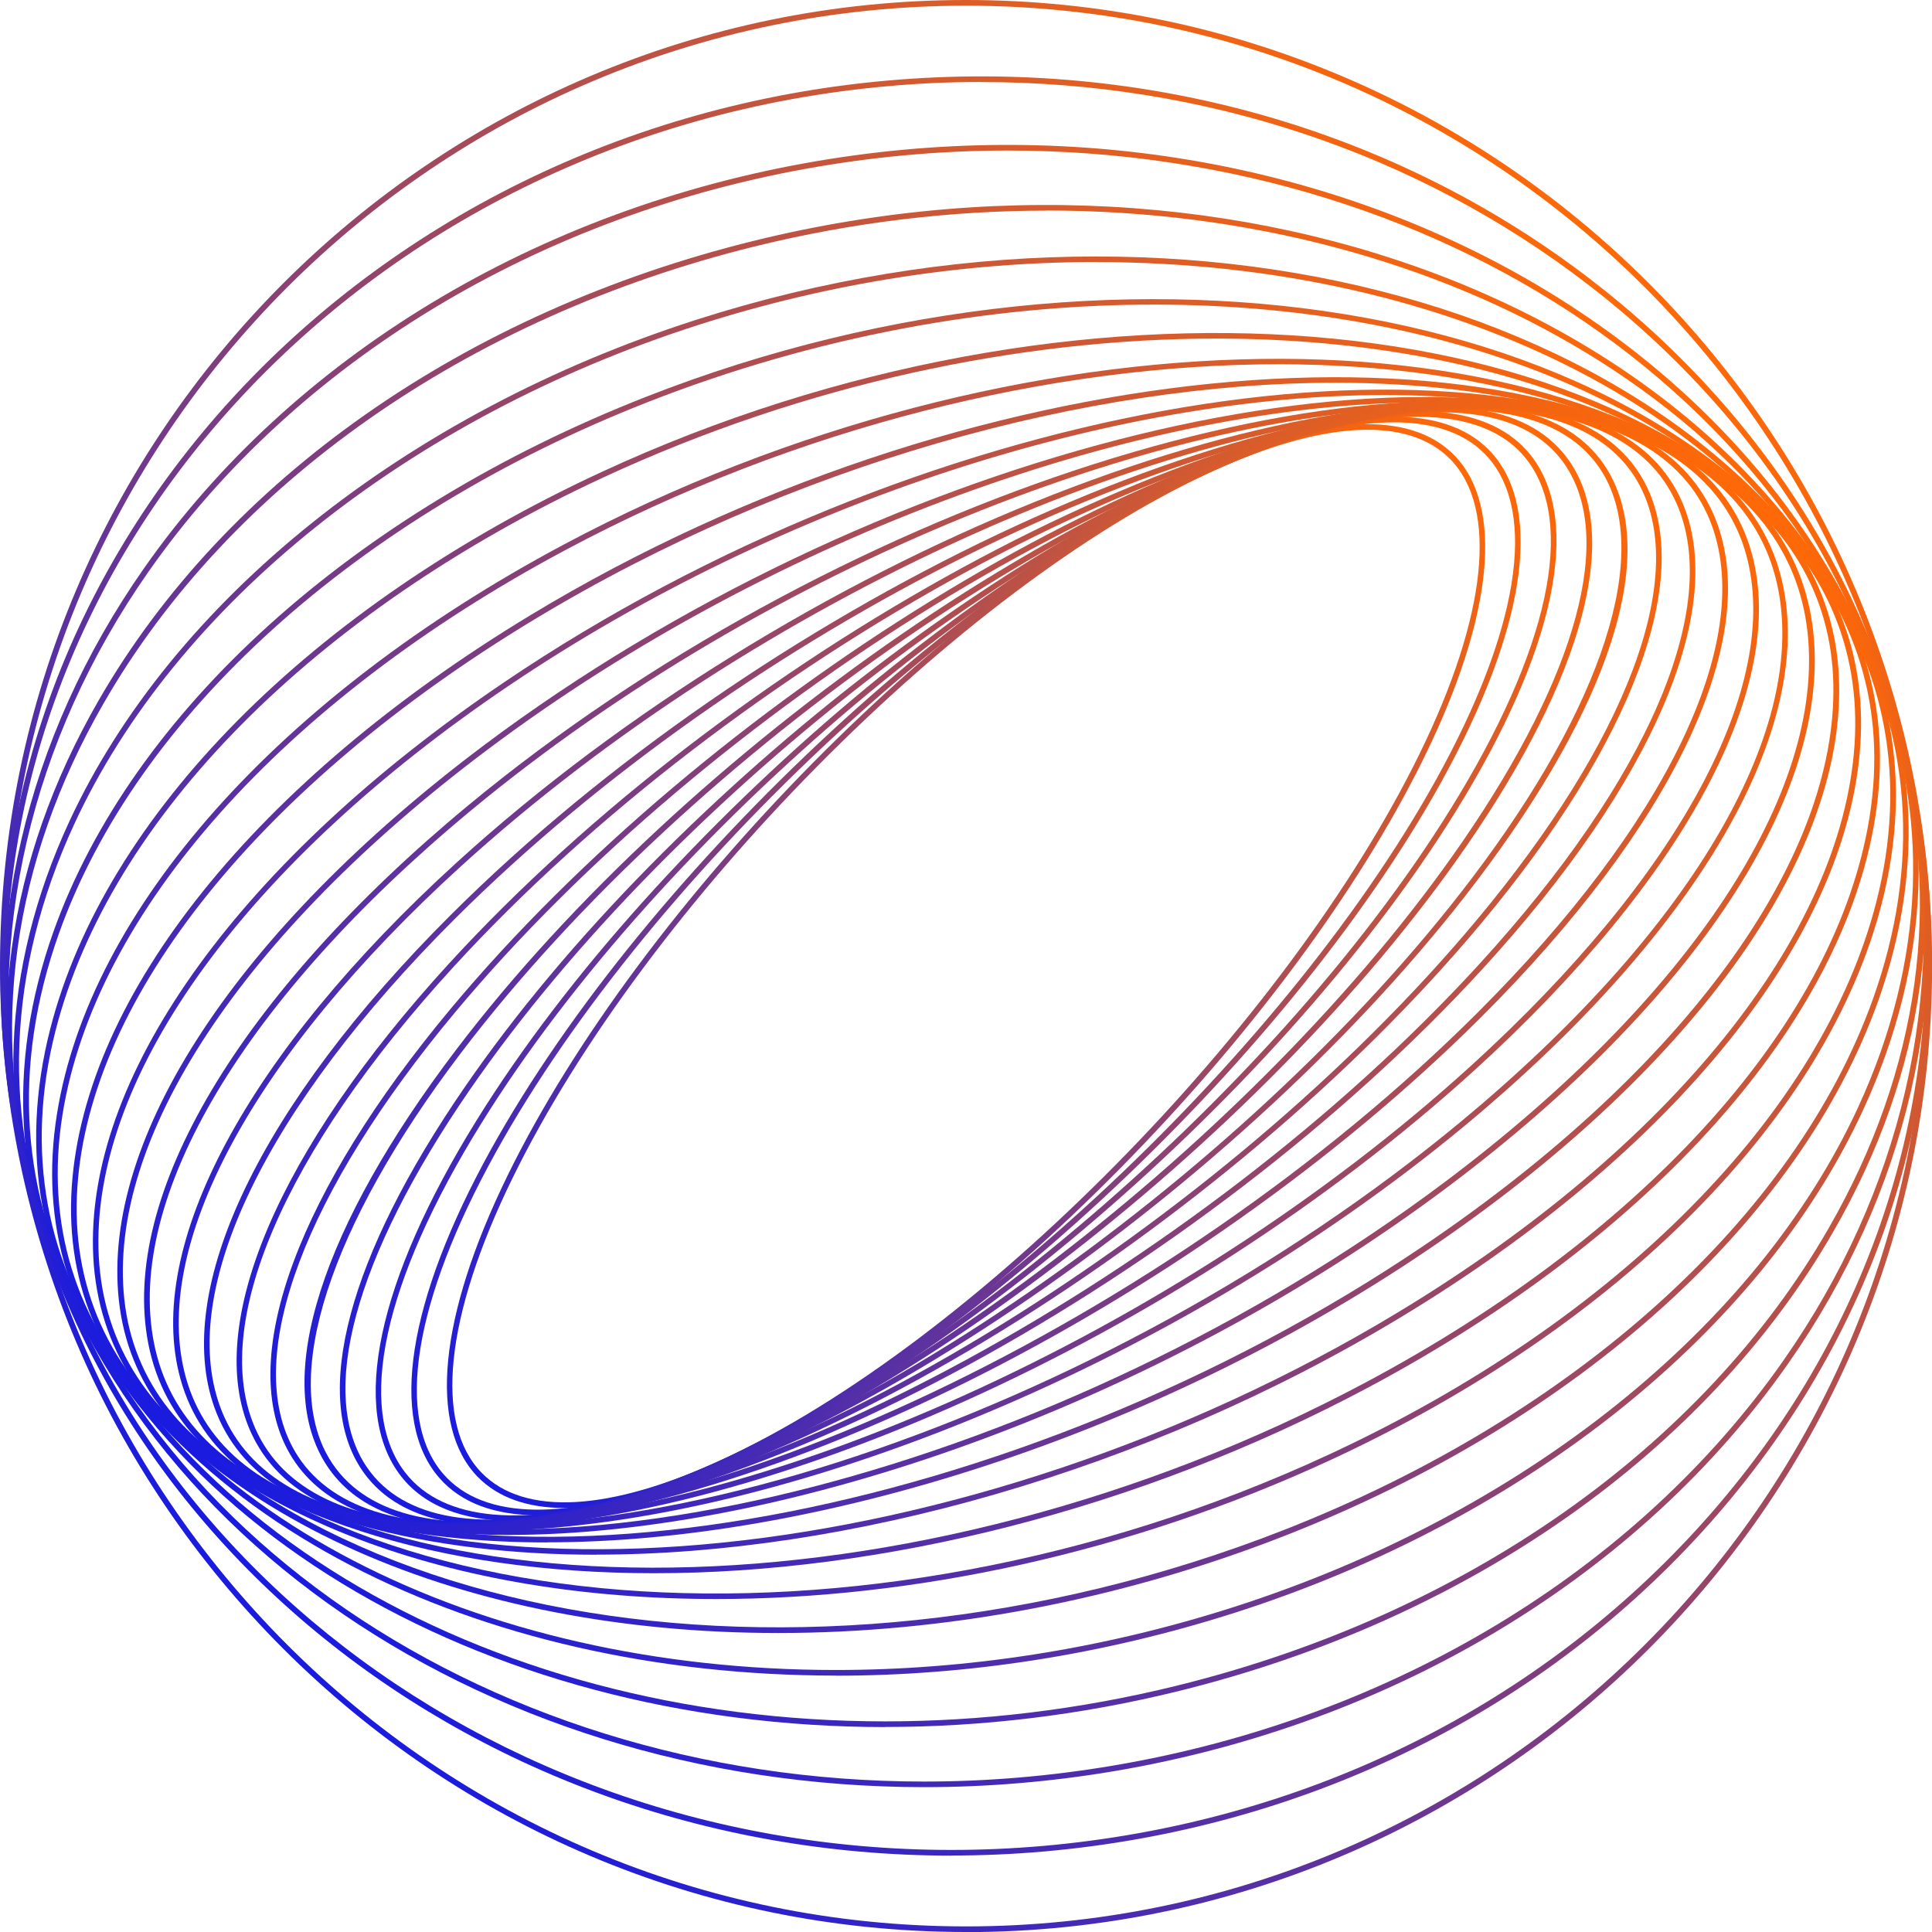
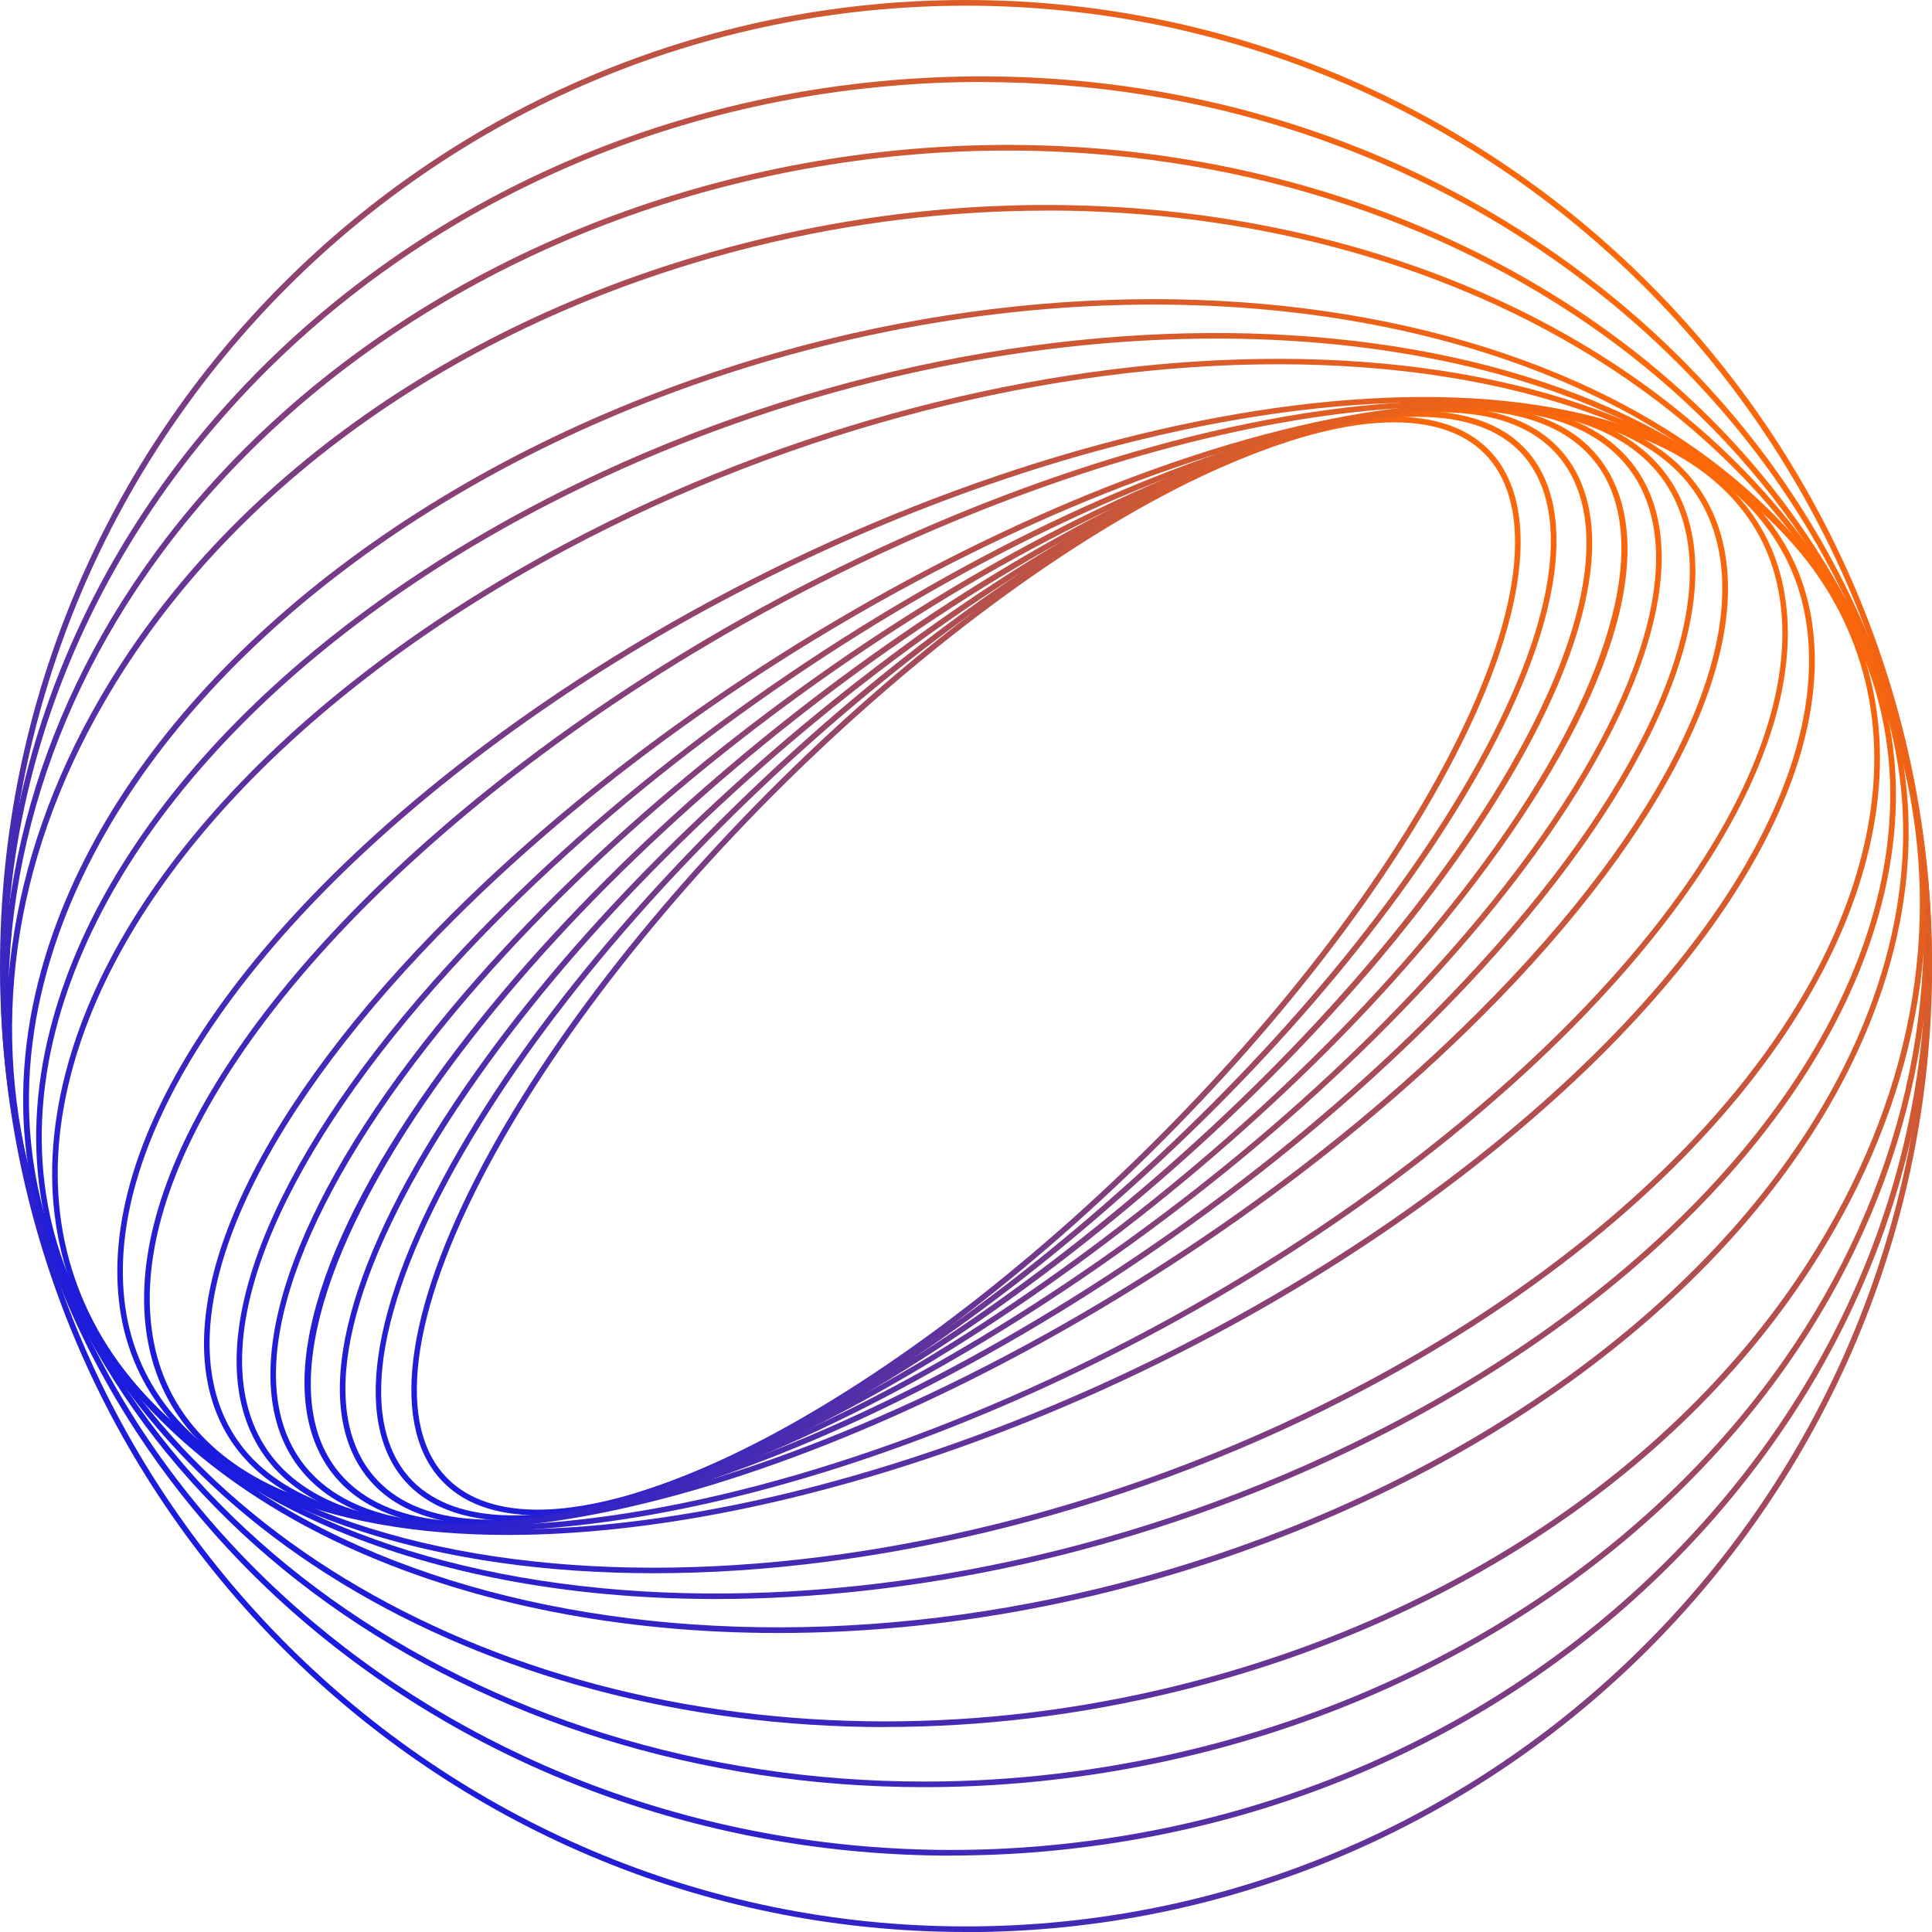
<svg xmlns="http://www.w3.org/2000/svg" xmlns:xlink="http://www.w3.org/1999/xlink" id="Layer_2" data-name="Layer 2" viewBox="0 0 193.27 193.27">
  <defs>
    <style>      .cls-1 {        fill: url(#linear-gradient-8);      }      .cls-2 {        fill: url(#linear-gradient-7);      }      .cls-3 {        fill: url(#linear-gradient-5);      }      .cls-4 {        fill: url(#linear-gradient-6);      }      .cls-5 {        fill: url(#linear-gradient-9);      }      .cls-6 {        fill: url(#linear-gradient-4);      }      .cls-7 {        fill: url(#linear-gradient-3);      }      .cls-8 {        fill: url(#linear-gradient-2);      }      .cls-9 {        fill: url(#linear-gradient);      }      .cls-10 {        fill: url(#linear-gradient-10);      }      .cls-11 {        fill: url(#linear-gradient-11);      }      .cls-12 {        fill: url(#linear-gradient-12);      }      .cls-13 {        fill: url(#linear-gradient-13);      }      .cls-14 {        fill: url(#linear-gradient-19);      }      .cls-15 {        fill: url(#linear-gradient-14);      }      .cls-16 {        fill: url(#linear-gradient-21);      }      .cls-17 {        fill: url(#linear-gradient-20);      }      .cls-18 {        fill: url(#linear-gradient-15);      }      .cls-19 {        fill: url(#linear-gradient-16);      }      .cls-20 {        fill: url(#linear-gradient-17);      }      .cls-21 {        fill: url(#linear-gradient-18);      }    </style>
    <linearGradient id="linear-gradient" x1="46.66" y1="146.61" x2="146.61" y2="46.66" gradientUnits="userSpaceOnUse">
      <stop offset="0" stop-color="#191bdf" />
      <stop offset="1" stop-color="#fe6807" />
    </linearGradient>
    <linearGradient id="linear-gradient-2" x1="44.67" y1="148.6" x2="148.6" y2="44.67" xlink:href="#linear-gradient" />
    <linearGradient id="linear-gradient-3" x1="42.8" y1="150.47" x2="150.47" y2="42.8" xlink:href="#linear-gradient" />
    <linearGradient id="linear-gradient-4" x1="41.07" y1="152.2" x2="152.2" y2="41.07" xlink:href="#linear-gradient" />
    <linearGradient id="linear-gradient-5" x1="39.5" y1="153.77" x2="153.77" y2="39.5" xlink:href="#linear-gradient" />
    <linearGradient id="linear-gradient-6" x1="38.11" y1="155.16" x2="155.16" y2="38.11" xlink:href="#linear-gradient" />
    <linearGradient id="linear-gradient-7" x1="36.91" y1="156.36" x2="156.36" y2="36.91" xlink:href="#linear-gradient" />
    <linearGradient id="linear-gradient-8" x1="35.91" y1="157.37" x2="157.37" y2="35.91" xlink:href="#linear-gradient" />
    <linearGradient id="linear-gradient-9" x1="35.11" y1="158.17" x2="158.17" y2="35.11" xlink:href="#linear-gradient" />
    <linearGradient id="linear-gradient-10" x1="34.5" y1="158.77" x2="158.77" y2="34.5" xlink:href="#linear-gradient" />
    <linearGradient id="linear-gradient-11" x1="34.09" y1="159.18" x2="159.18" y2="34.09" xlink:href="#linear-gradient" />
    <linearGradient id="linear-gradient-12" x1="33.84" y1="159.43" x2="159.43" y2="33.84" xlink:href="#linear-gradient" />
    <linearGradient id="linear-gradient-13" x1="33.73" y1="159.54" x2="159.54" y2="33.73" xlink:href="#linear-gradient" />
    <linearGradient id="linear-gradient-14" x1="33.71" y1="159.57" x2="159.57" y2="33.71" xlink:href="#linear-gradient" />
    <linearGradient id="linear-gradient-15" x1="33.7" y1="159.57" x2="159.57" y2="33.7" xlink:href="#linear-gradient" />
    <linearGradient id="linear-gradient-16" x1="33.64" y1="159.63" x2="159.63" y2="33.64" xlink:href="#linear-gradient" />
    <linearGradient id="linear-gradient-17" x1="33.42" y1="159.85" x2="159.85" y2="33.42" xlink:href="#linear-gradient" />
    <linearGradient id="linear-gradient-18" x1="32.92" y1="160.35" x2="160.35" y2="32.92" xlink:href="#linear-gradient" />
    <linearGradient id="linear-gradient-19" x1="32.01" y1="161.27" x2="161.26" y2="32.01" xlink:href="#linear-gradient" />
    <linearGradient id="linear-gradient-20" x1="30.54" y1="162.76" x2="162.8" y2="30.51" xlink:href="#linear-gradient" />
    <linearGradient id="linear-gradient-21" x1="28.34" y1="164.94" x2="164.94" y2="28.34" xlink:href="#linear-gradient" />
  </defs>
  <g id="Layer_1-2" data-name="Layer 1">
    <g>
-       <path class="cls-9" d="M56.46,150.85c-3.69,0-6.63-1.03-8.66-3.1-4.98-5.09-3.91-16.06,2.95-30.1,13.38-27.4,44.78-59.19,70-70.87,11.51-5.33,20.3-5.77,24.73-1.24,4.98,5.09,3.91,16.06-2.95,30.1-13.38,27.4-44.78,59.19-70,70.87-6.25,2.89-11.69,4.35-16.07,4.35ZM120.86,47.03l.12.26c-25.11,11.63-56.39,43.3-69.73,70.61-6.75,13.81-7.86,24.55-3.05,29.45,4.26,4.34,12.81,3.86,24.09-1.36,25.11-11.63,56.39-43.3,69.73-70.61,6.75-13.81,7.86-24.55,3.05-29.45-4.26-4.34-12.81-3.86-24.09,1.36l-.12-.26Z" />
      <path class="cls-8" d="M53.8,151.58c-4.32,0-7.67-1.24-9.84-3.72-5.08-5.79-3.21-17.75,5.12-32.81,15.72-28.4,49.77-59.85,75.91-70.1,11.48-4.5,20.12-4.34,24.32.45,5.08,5.79,3.21,17.75-5.12,32.81-15.72,28.4-49.77,59.85-75.91,70.11-5.55,2.18-10.44,3.27-14.48,3.27ZM139.47,42.25c-3.96,0-8.78,1.08-14.28,3.23-26.03,10.21-59.95,41.55-75.62,69.85-8.21,14.83-10.1,26.56-5.19,32.16,4.03,4.6,12.44,4.71,23.69.3,26.03-10.21,59.95-41.55,75.62-69.85,8.21-14.83,10.1-26.55,5.19-32.16-2.06-2.35-5.27-3.53-9.41-3.53Z" />
      <path class="cls-7" d="M51.38,152.15c-5.08,0-8.94-1.5-11.26-4.47-5.14-6.58-2.39-19.55,7.54-35.58,18.13-29.26,54.8-60.09,81.73-68.72,11.37-3.64,19.82-2.86,23.78,2.21,5.14,6.58,2.39,19.55-7.54,35.58-18.13,29.26-54.8,60.09-81.73,68.72-4.71,1.51-8.92,2.26-12.52,2.26ZM141.9,41.69c-3.53,0-7.69.74-12.35,2.24-26.82,8.59-63.35,39.31-81.42,68.48-9.8,15.81-12.56,28.54-7.57,34.93,3.8,4.87,12.03,5.58,23.16,2.02,26.82-8.59,63.35-39.31,81.42-68.48,9.8-15.81,12.56-28.54,7.57-34.93-2.21-2.83-5.91-4.25-10.81-4.25Z" />
      <path class="cls-6" d="M49.1,152.58c-5.97,0-10.33-1.82-12.83-5.43-5.16-7.46-1.44-21.45,10.21-38.38,20.61-29.97,59.82-59.87,87.41-66.66,11.36-2.8,19.35-1.41,23.11,4.02,5.16,7.46,1.44,21.45-10.21,38.38-20.61,29.97-59.82,59.87-87.41,66.66-3.82.94-7.26,1.41-10.28,1.41ZM144.18,41.26c-2.98,0-6.37.46-10.15,1.39-27.47,6.76-66.53,36.57-87.08,66.44-11.51,16.73-15.23,30.48-10.21,37.74,3.61,5.22,11.39,6.53,22.5,3.79,27.47-6.76,66.53-36.57,87.07-66.44,11.51-16.73,15.23-30.48,10.21-37.74-2.38-3.44-6.58-5.19-12.35-5.19Z" />
      <path class="cls-3" d="M47.32,152.81c-7.15,0-12.22-2.22-14.86-6.57-5.11-8.44-.32-23.46,13.15-41.2,23.15-30.5,64.82-59.16,92.89-63.91l.05.28-.05-.28c11.12-1.88,18.84.16,22.31,5.89,5.11,8.44.32,23.46-13.15,41.2-23.15,30.5-64.82,59.16-92.89,63.91-2.69.45-5.18.68-7.45.68ZM145.96,41.03c-2.25,0-4.7.22-7.36.67-27.95,4.72-69.46,33.29-92.53,63.69-13.12,17.29-18.02,32.45-13.11,40.56,3.34,5.52,10.85,7.46,21.73,5.62,27.95-4.72,69.46-33.29,92.53-63.69,13.12-17.29,18.02-32.45,13.11-40.56-2.52-4.17-7.43-6.3-14.37-6.3Z" />
      <path class="cls-4" d="M46.05,152.92c-8.63,0-14.59-2.73-17.34-8-4.9-9.39,1.21-25.83,16.36-43.99,25.72-30.83,69.73-57.92,98.11-60.4,10.83-.95,18.23,1.76,21.39,7.82,4.9,9.39-1.21,25.83-16.36,43.98-25.72,30.83-69.73,57.92-98.11,60.4-1.41.12-2.76.18-4.05.18ZM143.2,40.82l.02.28c-28.25,2.46-72.09,29.47-97.72,60.2-14.99,17.97-21.08,34.18-16.29,43.36,3.05,5.84,10.26,8.44,20.84,7.52,28.25-2.46,72.09-29.47,97.72-60.2,14.99-17.97,21.09-34.18,16.29-43.36-3.05-5.84-10.26-8.44-20.84-7.52l-.02-.28Z" />
      <path class="cls-2" d="M45.4,152.95h-.01c-10.49,0-17.53-3.4-20.36-9.82-4.65-10.57,2.77-28.03,19.85-46.7,28.3-30.94,74.5-56.11,102.99-56.11h.01c10.49,0,17.53,3.4,20.36,9.82,4.65,10.57-2.77,28.03-19.85,46.7-28.3,30.94-74.5,56.11-102.99,56.11ZM147.87,40.89c-28.36,0-74.37,25.08-102.58,55.92-16.93,18.51-24.31,35.74-19.75,46.09,2.73,6.2,9.59,9.48,19.84,9.48h.01c28.36,0,74.37-25.08,102.58-55.92,16.93-18.51,24.31-35.74,19.75-46.09-2.73-6.2-9.59-9.48-19.84-9.48h-.01Z" />
      <path class="cls-1" d="M45.43,152.95c-1.64,0-3.23-.07-4.76-.22-10.12-.97-16.76-5.08-19.21-11.9-4.26-11.86,4.57-30.29,23.62-49.29,30.9-30.83,79.13-53.7,107.52-51,10.12.97,16.76,5.08,19.21,11.9,4.26,11.86-4.57,30.29-23.62,49.29-29.23,29.17-73.98,51.22-102.76,51.22ZM147.82,40.89c-28.64,0-73.2,21.98-102.34,51.05-18.89,18.85-27.67,37.05-23.49,48.7,2.37,6.6,8.85,10.59,18.73,11.53,28.24,2.69,76.27-20.11,107.06-50.84,18.89-18.85,27.67-37.05,23.49-48.7-2.37-6.6-8.85-10.59-18.73-11.53-1.52-.15-3.1-.22-4.73-.22Z" />
-       <path class="cls-5" d="M46.26,152.99c-3.67,0-7.1-.31-10.27-.94-9.72-1.95-15.93-6.83-17.94-14.11-3.67-13.26,6.67-32.58,27.67-51.69,33.47-30.46,83.52-50.66,111.57-45.04,9.72,1.95,15.93,6.83,17.94,14.11,3.67,13.26-6.67,32.58-27.67,51.69-29.7,27.02-72.45,45.98-101.3,45.98ZM146.98,40.84c-28.7,0-71.28,18.9-100.88,45.83-20.84,18.96-31.12,38.07-27.51,51.12,1.96,7.06,8.01,11.8,17.51,13.71,3.14.63,6.55.93,10.19.93,28.7,0,71.28-18.9,100.88-45.83,20.84-18.96,31.12-38.07,27.51-51.12-1.96-7.06-8.01-11.8-17.51-13.71-3.14-.63-6.55-.93-10.19-.93Z" />
      <path class="cls-10" d="M48.01,153.16c-6.15,0-11.77-.74-16.63-2.29-9.31-2.97-15.04-8.67-16.55-16.48-2.86-14.73,9.09-34.84,31.97-53.79,36-29.81,87.62-46.95,115.08-38.2,9.31,2.97,15.04,8.67,16.55,16.48,2.86,14.73-9.09,34.84-31.97,53.79-29.63,24.53-69.84,40.48-98.45,40.49ZM145.22,40.67c-28.46,0-68.52,15.91-98.05,40.36-22.72,18.81-34.6,38.72-31.78,53.25,1.47,7.6,7.07,13.15,16.17,16.05,27.3,8.7,78.68-8.39,114.55-38.1,22.72-18.81,34.6-38.72,31.78-53.25-1.47-7.6-7.07-13.15-16.17-16.05-4.82-1.54-10.39-2.27-16.5-2.27Z" />
      <path class="cls-11" d="M50.82,153.55c-9.17,0-17.35-1.41-23.92-4.4-8.9-4.04-14.09-10.64-15.01-19.08-1.78-16.26,11.87-37.01,36.5-55.5,38.46-28.87,91.39-42.54,117.99-30.46,8.9,4.04,14.09,10.64,15.01,19.08,1.78,16.26-11.87,37.01-36.5,55.5-28.96,21.74-66.12,34.86-94.07,34.86ZM142.42,40.27c-27.8,0-64.83,13.08-93.7,34.76-24.47,18.37-38.03,38.92-36.28,54.98.9,8.23,5.98,14.67,14.68,18.63,26.43,12,79.1-1.64,117.42-30.4,24.47-18.37,38.03-38.92,36.28-54.99-.9-8.23-5.98-14.67-14.68-18.63-6.51-2.96-14.62-4.36-23.72-4.36Z" />
-       <path class="cls-12" d="M54.72,154.3c-12.75,0-23.93-2.39-32.14-7.43-8.48-5.2-13.08-12.8-13.28-21.98-.4-17.78,15-38.97,41.19-56.68,40.84-27.62,94.77-37.41,120.21-21.81,8.48,5.2,13.08,12.8,13.28,21.98.4,17.78-15,38.97-41.19,56.68-27.66,18.71-61.32,29.23-88.07,29.23ZM138.53,39.52c-26.62,0-60.16,10.5-87.74,29.15-26.03,17.61-41.33,38.62-40.94,56.2.2,8.98,4.7,16.42,13.01,21.51,25.28,15.49,78.93,5.72,119.6-21.79,26.03-17.61,41.33-38.62,40.94-56.2-.2-8.98-4.7-16.42-13.01-21.51-8.14-4.99-19.22-7.36-31.87-7.36Z" />
-       <path class="cls-13" d="M59.66,155.53c-16.87,0-31.51-3.75-41.19-11.54-8.06-6.49-11.97-15.23-11.29-25.28,1.29-19.21,18.46-40.6,45.95-57.21,43.1-26.05,97.68-31.53,121.68-12.23,8.06,6.49,11.97,15.23,11.29,25.28-1.29,19.21-18.46,40.6-45.95,57.21-25.72,15.54-55.53,23.76-80.48,23.76ZM133.61,38.29c-24.84,0-54.55,8.2-80.19,23.7C26.09,78.51,9.02,99.72,7.74,118.75c-.66,9.86,3.17,18.43,11.08,24.8,23.83,19.17,78.12,13.66,121.03-12.27,27.32-16.51,44.4-37.73,45.67-56.76.66-9.86-3.17-18.43-11.08-24.8-9.59-7.71-24.11-11.43-40.83-11.43Z" />
      <path class="cls-15" d="M65.43,157.38c-21.42,0-39.97-5.61-50.79-16.9-7.61-7.94-10.71-17.99-8.94-29.05,3.26-20.46,22.2-41.74,50.65-56.93,45.21-24.12,100.07-24.89,122.29-1.71,7.61,7.94,10.71,17.99,8.94,29.05-3.26,20.46-22.2,41.74-50.65,56.93-23.19,12.38-48.94,18.61-71.5,18.61ZM127.87,36.44c-22.47,0-48.12,6.21-71.26,18.56-28.3,15.1-47.12,36.23-50.36,56.52-1.74,10.88,1.3,20.76,8.79,28.57,22.06,23.01,76.62,22.19,121.62-1.82,28.3-15.1,47.12-36.23,50.36-56.52,1.74-10.88-1.3-20.76-8.79-28.57-10.72-11.18-29.12-16.74-50.36-16.74Z" />
      <path class="cls-18" d="M71.65,159.96c-26.23,0-49.03-8.09-60.53-23.64-7.11-9.62-9.22-21.16-6.1-33.37,5.47-21.43,26.09-42.26,55.15-55.73,47.15-21.84,101.87-17.48,121.99,9.73h0c7.11,9.62,9.22,21.16,6.1,33.37-5.47,21.43-26.09,42.27-55.15,55.73-20.2,9.36-41.8,13.91-61.46,13.91ZM121.66,33.87c-19.59,0-41.11,4.53-61.26,13.87C31.5,61.13,11,81.82,5.56,103.09c-3.08,12.05-1,23.42,6.01,32.9,19.97,27,74.39,31.29,121.3,9.55,28.9-13.39,49.4-34.08,54.84-55.35,3.08-12.05,1-23.42-6.01-32.9-11.4-15.41-34.01-23.42-60.04-23.42Z" />
      <path class="cls-19" d="M77.86,163.36c-31.12,0-58.32-11.34-69.89-31.87-6.51-11.56-7.42-24.79-2.63-38.27,7.83-22.02,29.98-42.02,59.25-53.51,48.88-19.19,103.02-9.28,120.69,22.09,6.51,11.56,7.42,24.79,2.63,38.27-7.83,22.02-29.98,42.02-59.25,53.51-16.88,6.63-34.39,9.78-50.81,9.78ZM115.44,30.47c-16.35,0-33.8,3.15-50.63,9.75-29.12,11.43-51.14,31.31-58.92,53.18-4.74,13.32-3.84,26.39,2.59,37.8,17.54,31.13,71.37,40.93,119.99,21.84,29.12-11.43,51.14-31.31,58.92-53.18,4.74-13.32,3.84-26.39-2.59-37.8h0c-11.47-20.36-38.46-31.59-69.36-31.59Z" />
-       <path class="cls-20" d="M83.63,167.62c-35.92,0-67.43-15.5-78.35-41.67C-.49,112.14.08,97.02,6.91,82.23c10.23-22.14,33.69-40.93,62.77-50.25,50.37-16.15,103.45-.29,118.32,35.35,5.76,13.81,5.2,28.93-1.63,43.73-10.23,22.14-33.69,40.93-62.77,50.25-13.39,4.29-26.97,6.32-39.97,6.32ZM109.67,26.21c-12.95,0-26.48,2.02-39.82,6.3-28.93,9.28-52.27,27.95-62.43,49.95C.66,97.11.1,112.08,5.8,125.74c10.83,25.95,42.12,41.32,77.81,41.32,12.95,0,26.48-2.02,39.82-6.3,28.93-9.28,52.27-27.95,62.43-49.95,6.76-14.65,7.33-29.61,1.63-43.27-10.83-25.95-42.12-41.32-77.81-41.32Z" />
      <path class="cls-21" d="M88.57,172.77c-40.53,0-76.04-20.7-85.51-53.06-4.8-16.4-2.45-33.57,6.81-49.65,12.71-22.08,36.6-38.84,65.54-45.97,51.59-12.72,103.09,9.48,114.8,49.47,4.8,16.4,2.45,33.57-6.81,49.65-12.71,22.08-36.6,38.84-65.54,45.97-9.86,2.43-19.71,3.58-29.29,3.58ZM104.71,21.07c-9.53,0-19.34,1.15-29.16,3.57-28.79,7.1-52.55,23.76-65.18,45.71C1.19,86.29-1.15,103.31,3.61,119.55c9.4,32.11,44.67,52.65,84.95,52.65,9.53,0,19.34-1.15,29.16-3.57,28.79-7.1,52.55-23.76,65.18-45.71,9.18-15.94,11.51-32.96,6.76-49.21-9.4-32.11-44.67-52.65-84.95-52.65Z" />
      <path class="cls-14" d="M92.46,178.78c-44.94,0-83.87-27.04-91.05-66.03-3.51-19.06,1.1-38.9,12.98-55.88,14.81-21.17,39.39-36.03,67.42-40.77,52.51-8.88,101.88,20.02,110.05,64.43,3.51,19.06-1.1,38.9-12.98,55.88-14.81,21.17-39.39,36.03-67.42,40.77-6.4,1.08-12.76,1.6-19,1.6ZM100.81,15.06c-6.21,0-12.53.52-18.91,1.6-27.88,4.72-52.32,19.49-67.05,40.54C3.06,74.05-1.51,93.74,1.97,112.65c7.13,38.72,45.83,65.57,90.49,65.57,6.21,0,12.53-.52,18.91-1.6,27.89-4.72,52.33-19.49,67.05-40.54,11.79-16.85,16.37-36.54,12.89-55.45h0c-7.13-38.72-45.83-65.57-90.49-65.57Z" />
      <path class="cls-17" d="M95.17,185.63c-49.17,0-90.78-34.57-94.8-80.57C-3.91,56.21,35.8,12.69,88.89,8.05c25.71-2.25,50.69,4.85,70.33,19.98,19.65,15.14,31.62,36.52,33.69,60.18,2.07,23.67-6,46.79-22.72,65.12-16.72,18.32-40.08,29.64-65.79,31.89-3.09.27-6.18.4-9.22.4ZM98.21,8.2c-3.07,0-6.17.13-9.27.41C36.16,13.23-3.31,56.47.93,105.01c4,45.7,45.36,80.05,94.24,80.05,3.03,0,6.09-.13,9.17-.4,25.57-2.24,48.8-13.5,65.43-31.71,16.62-18.21,24.63-41.18,22.58-64.69-2.06-23.51-13.94-44.74-33.47-59.78-17.16-13.22-38.42-20.27-60.67-20.27Z" />
      <path class="cls-16" d="M96.64,193.27C43.35,193.27,0,149.92,0,96.64S43.35,0,96.64,0s96.64,43.35,96.64,96.64-43.35,96.64-96.64,96.64ZM96.64.57C43.66.57.57,43.66.57,96.64s43.1,96.07,96.07,96.07,96.07-43.1,96.07-96.07S149.61.57,96.64.57Z" />
    </g>
  </g>
</svg>